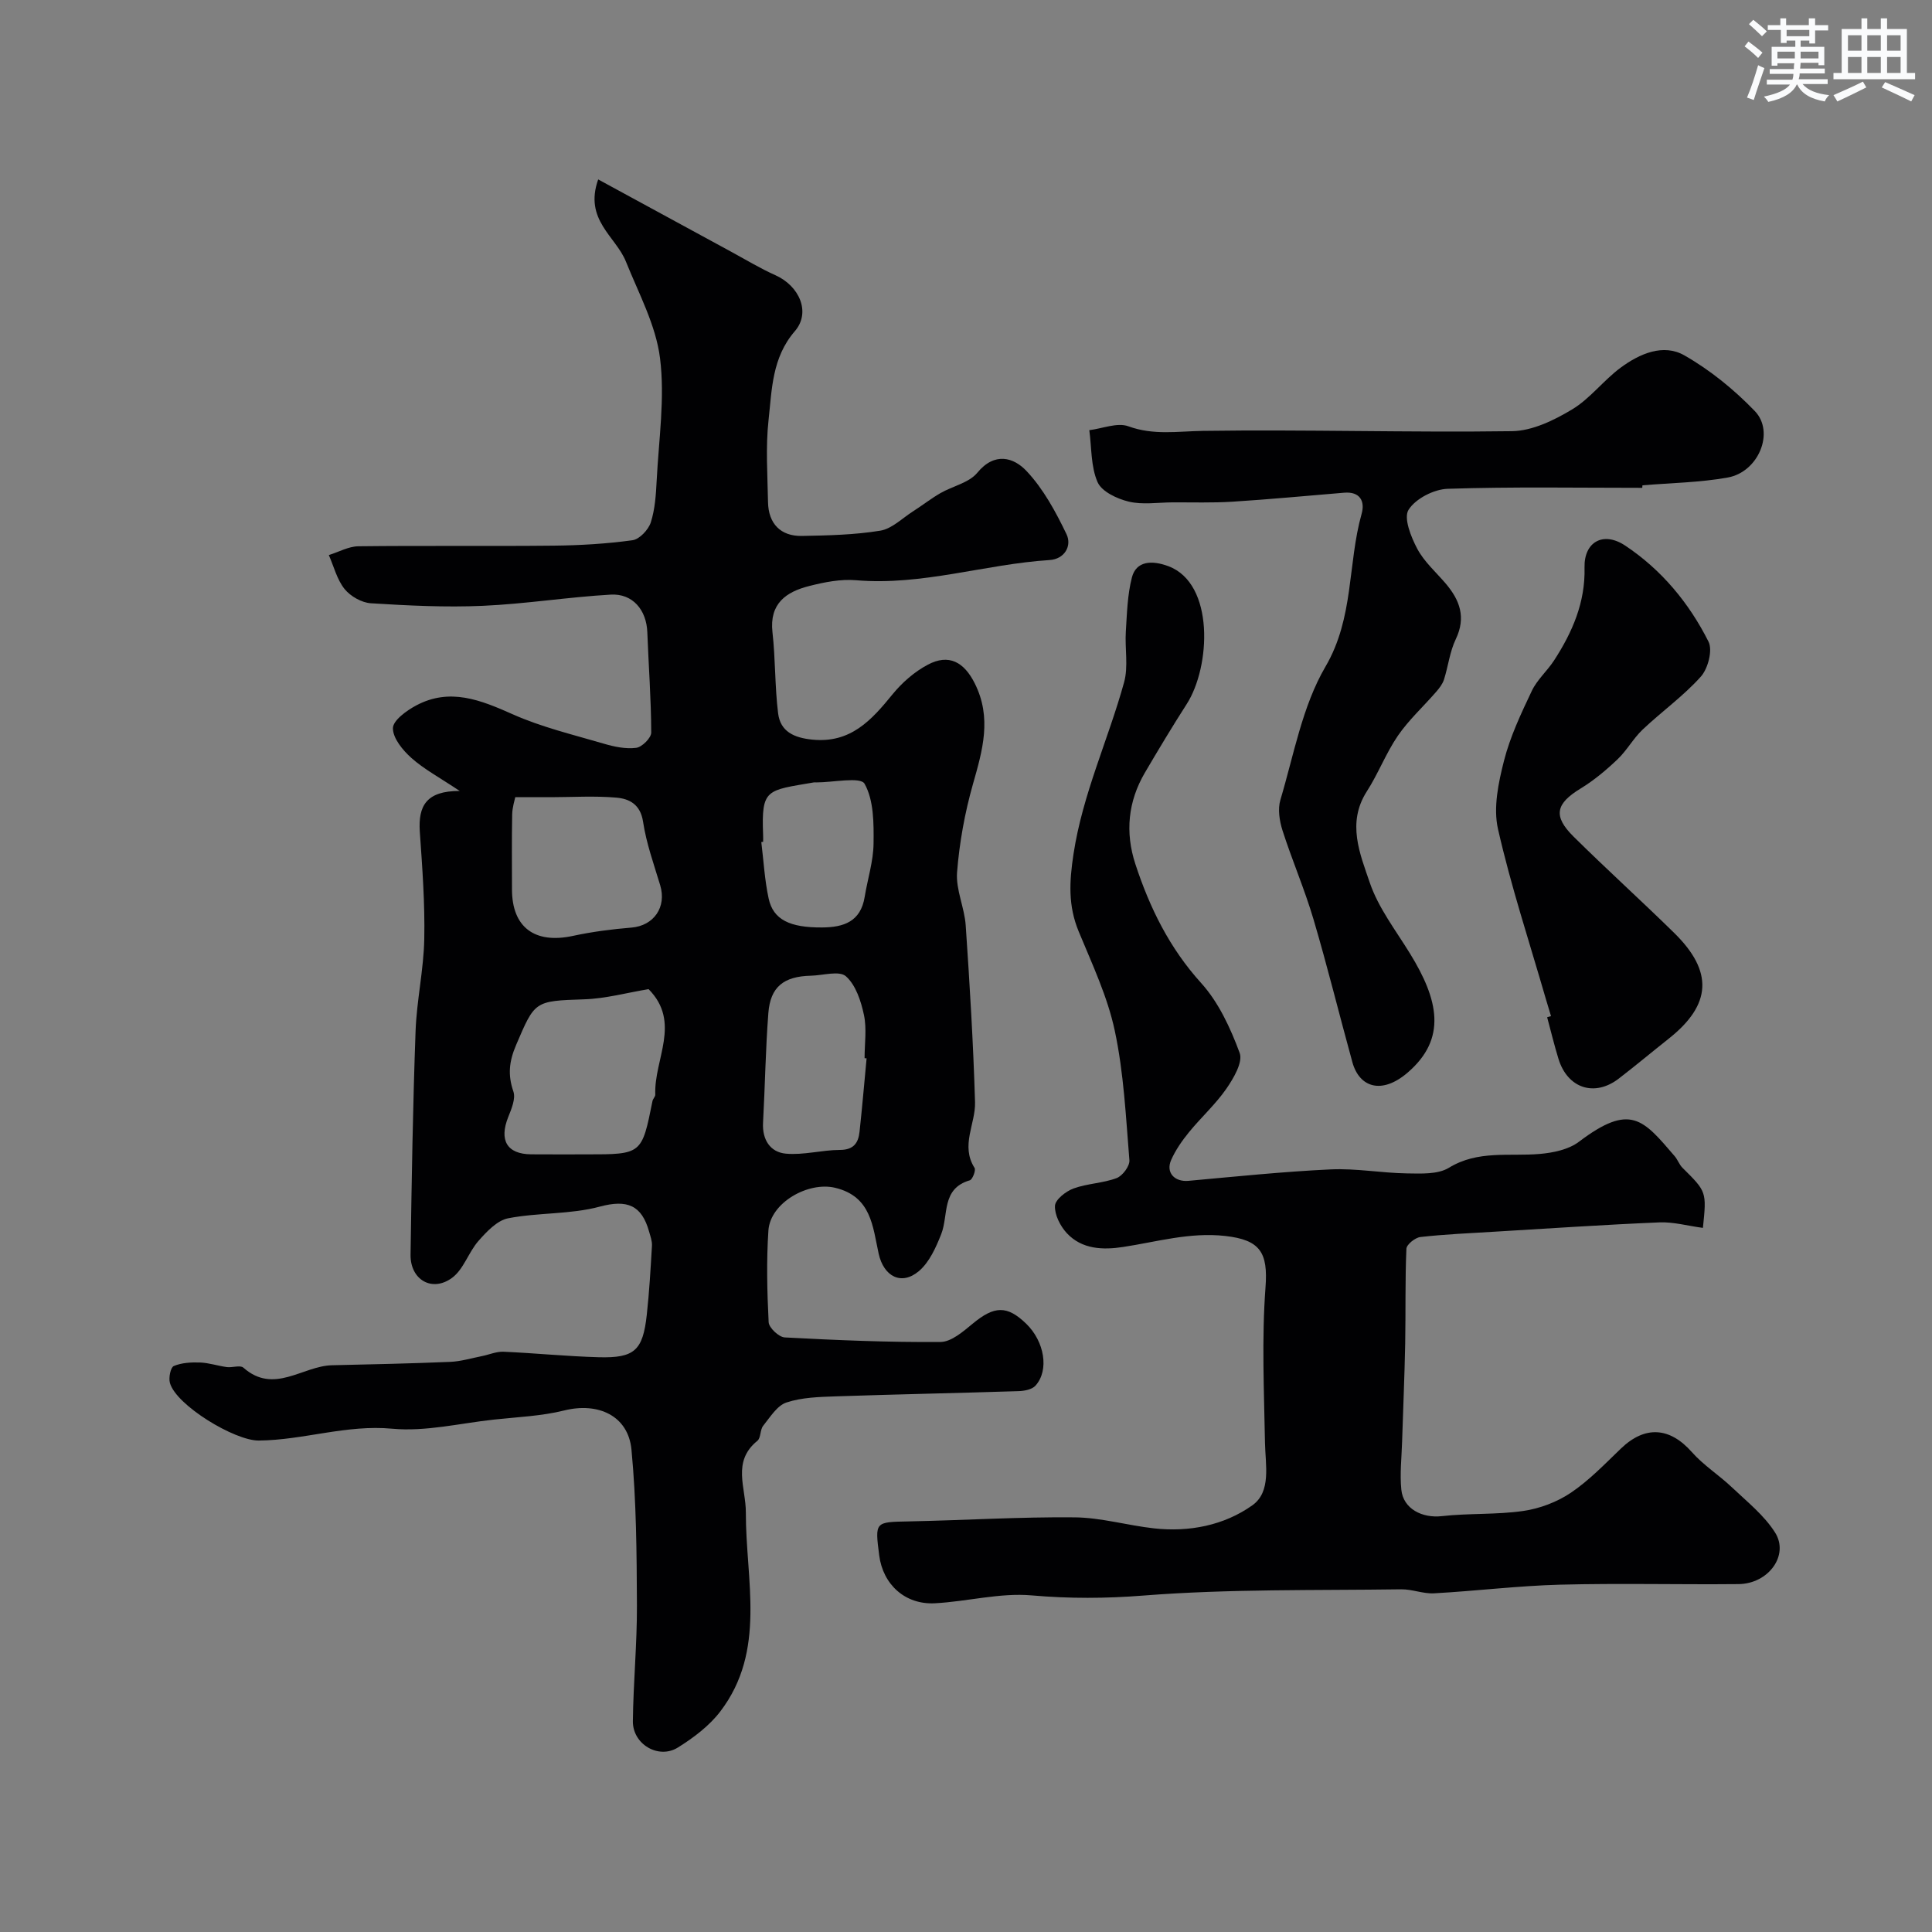
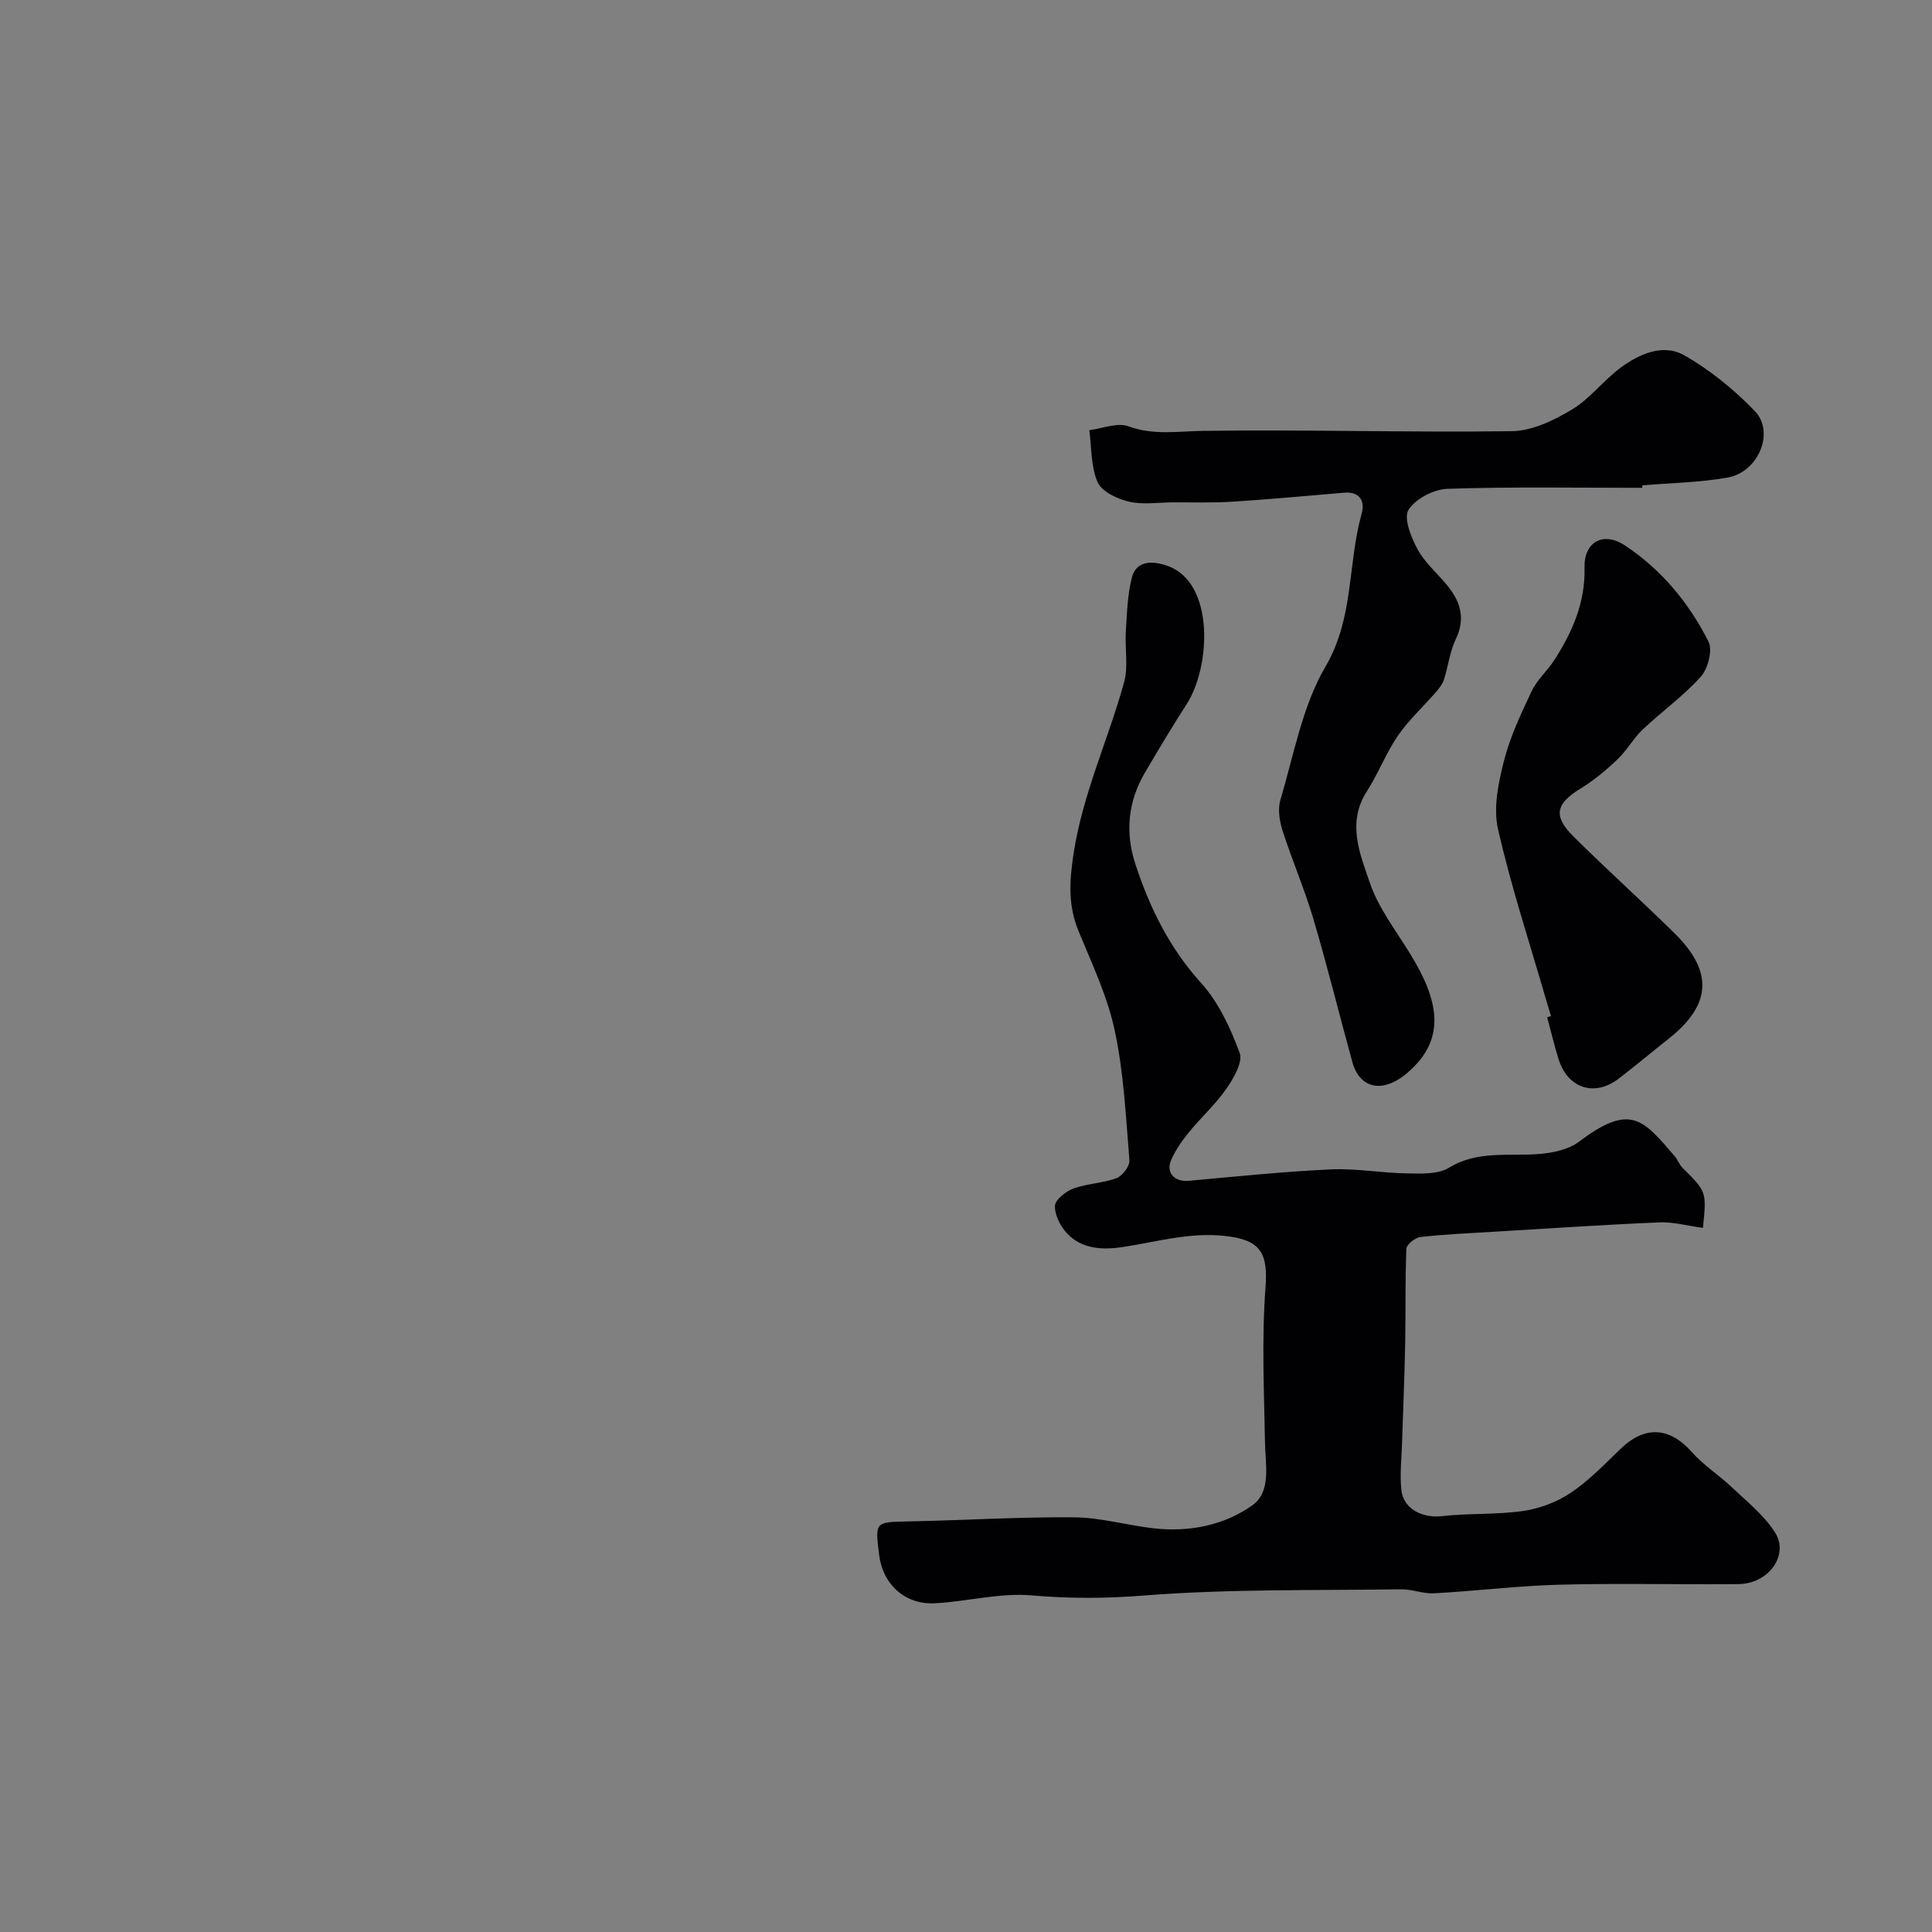
<svg xmlns="http://www.w3.org/2000/svg" enable-background="new 0 0 400 400" viewBox="0 0 400 400">
  <rect x="0" y="0" width="400" height="400" fill="#808080" stroke="none" />
  <g fill="#010103">
-     <path d="m95.18 163.76c-4.21-2.81-7.39-4.5-10-6.83-1.8-1.6-3.85-4.1-3.83-6.17.02-1.61 2.82-3.64 4.81-4.7 6.97-3.72 13.34-1.14 19.98 1.82 5.99 2.67 12.5 4.22 18.83 6.08 2.17.64 4.56 1.15 6.75.87 1.2-.15 3.12-2.06 3.11-3.17-.02-6.92-.55-13.84-.81-20.77-.17-4.58-3.01-8.05-7.59-7.78-8.84.51-17.64 1.93-26.49 2.32-7.7.34-15.45-.05-23.15-.53-1.91-.12-4.23-1.44-5.45-2.95-1.57-1.96-2.22-4.66-3.26-7.03 2.04-.63 4.07-1.79 6.11-1.82 13.49-.16 26.99.01 40.49-.13 5.43-.06 10.9-.38 16.27-1.12 1.45-.2 3.29-2.16 3.79-3.69.88-2.75 1.07-5.78 1.22-8.71.43-8.44 1.73-17.02.69-25.3-.86-6.85-4.42-13.41-7.06-19.99-2.1-5.23-8.72-8.65-5.74-17.01 9.29 5.05 18.46 10.05 27.64 15.03 3 1.63 5.94 3.41 9.05 4.8 4.96 2.22 7.39 7.69 4.02 11.59-4.74 5.49-4.74 12.06-5.44 18.41-.62 5.6-.21 11.32-.11 16.98.08 4.44 2.6 7.08 7.01 7 5.42-.1 10.9-.22 16.23-1.09 2.41-.39 4.55-2.58 6.78-4 1.91-1.22 3.7-2.63 5.65-3.76 2.54-1.47 5.93-2.14 7.65-4.22 3.61-4.4 7.57-3.17 10.2-.37 3.49 3.7 6.05 8.44 8.28 13.08 1.15 2.4-.38 5.15-3.5 5.35-13.41.86-26.43 5.35-40.08 4.18-3.18-.27-6.56.4-9.7 1.2-4.78 1.21-8.26 3.63-7.6 9.56.63 5.57.48 11.24 1.17 16.8.47 3.78 3.3 5.06 7.07 5.44 7.93.8 12.25-4.01 16.62-9.38 1.98-2.43 4.54-4.67 7.3-6.13 4.38-2.33 7.52-.53 9.72 3.86 3.59 7.15 1.62 13.86-.38 20.89-1.68 5.92-2.8 12.1-3.28 18.23-.28 3.59 1.54 7.3 1.79 11 .83 12.18 1.57 24.38 1.93 36.59.13 4.5-3.05 8.97-.1 13.61.31.49-.42 2.4-.98 2.57-5.93 1.72-4.37 7.19-5.92 11.14-1.09 2.76-2.45 5.81-4.61 7.65-3.65 3.09-7.3 1.1-8.34-3.59-1.24-5.61-1.5-11.85-9.01-13.65-5.58-1.34-13.43 3.07-13.82 8.85-.42 6.3-.27 12.67.05 18.98.06 1.15 2.12 3.09 3.34 3.15 10.74.57 21.5 1.03 32.25.94 2.25-.02 4.7-2.18 6.68-3.81 4.45-3.68 7.09-3.8 11.04.02 3.8 3.67 4.82 9.64 1.93 12.84-.72.8-2.32 1.1-3.54 1.13-12.6.41-25.2.65-37.79 1.08-3.43.12-7.02.21-10.22 1.27-1.94.64-3.38 3.03-4.82 4.82-.67.83-.46 2.51-1.2 3.11-5.33 4.32-2.37 9.69-2.39 14.86-.04 13.93 4.32 28.58-5.29 41.18-2.29 3-5.55 5.45-8.79 7.47-4.01 2.49-9.37-.7-9.31-5.46.09-7.99.87-15.97.84-23.95-.05-10.76-.11-21.56-1.13-32.26-.67-7.07-6.94-9.86-13.92-8.12-4.71 1.17-9.68 1.36-14.55 1.89-7.02.76-14.15 2.53-21.05 1.89-9.51-.89-18.37 2.36-27.64 2.45-4.98.05-17.12-7.31-18.4-11.93-.3-1.07.13-3.21.8-3.5 1.63-.69 3.61-.79 5.43-.73 1.86.07 3.69.7 5.55.95 1.15.15 2.77-.46 3.43.12 6.34 5.61 12.27-.37 18.36-.5 8.15-.18 16.31-.36 24.45-.7 2.2-.09 4.39-.76 6.57-1.19 1.5-.3 3-.97 4.47-.91 6.58.29 13.14.96 19.72 1.14 7.42.2 9.14-1.4 9.95-8.79.52-4.74.79-9.51 1.07-14.28.06-.98-.33-2-.6-2.97-1.53-5.44-4.52-6.67-10.21-5.14-6.09 1.64-12.71 1.2-18.95 2.41-2.28.44-4.45 2.75-6.14 4.67-2.08 2.35-3.08 5.89-5.48 7.66-4.15 3.06-8.67.39-8.6-4.79.23-15.43.48-30.87 1.04-46.29.23-6.37 1.68-12.7 1.8-19.07.15-7.42-.41-14.87-.93-22.29-.32-5.2 1.29-8.39 8.27-8.36zm39.1 41.03c-4.42.73-8.89 1.97-13.38 2.11-10.27.34-10.15.35-14.04 9.44-1.47 3.44-1.75 6.2-.57 9.64.51 1.48-.4 3.62-1.07 5.3-1.92 4.81-.25 7.67 4.75 7.71 3.83.03 7.65.01 11.48.01 11.43 0 11.43 0 13.64-11.04.09-.47.6-.91.58-1.35-.29-7.31 5.44-14.91-1.39-21.82zm-27.6-39.74c-.11.56-.61 2.07-.64 3.59-.1 5.16-.04 10.33-.04 15.49 0 7.86 4.71 11.34 12.6 9.64 3.98-.86 8.06-1.39 12.12-1.72 4.64-.38 7.34-4.23 5.96-8.79-1.31-4.34-2.87-8.67-3.54-13.13-.55-3.61-2.85-4.76-5.54-4.99-4.46-.39-8.99-.1-13.48-.09-2.05 0-4.08 0-7.44 0zm72.74 54.07c-.14-.01-.28-.03-.42-.04 0-2.99.48-6.08-.13-8.95s-1.69-6.19-3.73-8c-1.37-1.22-4.76-.18-7.25-.12-5.63.13-8.39 2.31-8.81 7.72-.58 7.56-.69 15.16-1.1 22.73-.19 3.52 1.5 6.09 4.71 6.39 3.68.34 7.47-.76 11.21-.77 2.84-.01 3.81-1.44 4.06-3.77.55-5.06.98-10.13 1.46-15.19zm-21.42-44.83c-.13.02-.25.03-.38.05.48 3.9.69 7.86 1.52 11.69.95 4.4 4.41 6.03 11.04 5.99 4.49-.02 8.01-1.2 8.84-6.32.6-3.69 1.8-7.37 1.84-11.06.05-4.2.06-8.95-1.86-12.37-.84-1.5-6.53-.27-10.01-.28-.17 0-.34-.02-.5 0-9.77 1.69-10.87 1.24-10.5 10.78.03.51.01 1.02.01 1.52z" />
    <path d="m352.57 254.22c-3.21-.43-6.12-1.26-9-1.14-11.39.48-22.77 1.25-34.16 1.93-5.11.31-10.24.53-15.32 1.1-1.09.12-2.88 1.55-2.91 2.44-.28 6.52-.13 13.06-.25 19.59-.13 6.78-.43 13.56-.64 20.34-.1 3.32-.49 6.67-.16 9.94.4 3.98 4.33 5.94 8.39 5.48 5.58-.63 11.29-.27 16.84-1.07 3.41-.49 6.99-1.84 9.85-3.76 3.8-2.56 7.05-5.96 10.38-9.16 5-4.81 10.12-4.44 14.69.73 2.42 2.74 5.63 4.76 8.3 7.3 3.13 2.97 6.66 5.77 8.92 9.34 2.99 4.7-1.36 10.63-7.54 10.69-12.33.12-24.66-.2-36.98.12-8.7.23-17.38 1.31-26.09 1.79-2.24.12-4.52-.86-6.78-.83-17.79.25-35.63-.1-53.33 1.29-7.86.62-15.37.65-23.18-.03-6.58-.58-13.35 1.28-20.06 1.63-6.16.32-10.74-3.9-11.51-9.92-.9-7.01-.89-6.89 6.15-7.03 11.43-.23 22.87-.95 34.29-.84 5.49.05 10.95 1.67 16.45 2.28 7.3.81 14.51-.62 20.35-4.76 3.99-2.83 2.71-8.38 2.63-13.01-.19-10.71-.69-21.48.11-32.13.54-7.2-1.08-9.83-8.36-10.64-7.32-.81-14.1 1.21-21.1 2.28-4.16.64-8.53.52-11.67-2.85-1.36-1.47-2.55-3.8-2.46-5.67.07-1.3 2.26-3.01 3.85-3.59 2.85-1.04 6.08-1.08 8.92-2.15 1.22-.46 2.74-2.5 2.64-3.7-.73-8.97-1.16-18.06-3.03-26.82-1.5-7.06-4.69-13.8-7.47-20.54-2.2-5.33-1.95-10.24-1.07-16.05 1.9-12.45 7.19-23.65 10.47-35.53.91-3.28.14-7 .36-10.51.24-3.76.33-7.61 1.26-11.21.89-3.44 4.15-3.59 7.54-2.33 9.62 3.59 8.76 20.83 3.81 28.54-3 4.67-5.85 9.43-8.66 14.21-3.51 5.99-4.12 12.38-1.97 18.94 2.97 9.05 7.05 17.36 13.6 24.6 3.63 4.01 6.09 9.35 7.99 14.49.71 1.91-1.27 5.26-2.77 7.43-2.24 3.23-5.23 5.92-7.73 8.99-1.43 1.75-2.77 3.68-3.68 5.73-1.17 2.64.72 4.59 3.58 4.33 9.81-.89 19.62-1.91 29.46-2.37 5.24-.24 10.53.75 15.8.83 2.91.04 6.37.23 8.65-1.16 6.04-3.7 12.49-2.32 18.82-2.87 2.78-.24 5.97-.9 8.11-2.52 10.67-8.07 13.26-4.67 19.82 2.98.63.73.95 1.75 1.63 2.42 4.98 4.94 5 4.92 4.22 12.43z" />
    <path d="m340.01 101c-13.43 0-26.86-.24-40.28.2-2.85.09-6.65 2.04-8.1 4.34-1.07 1.69.49 5.61 1.79 8.06 1.43 2.7 3.88 4.85 5.91 7.23 2.92 3.44 4.23 7 2.07 11.51-1.24 2.58-1.56 5.59-2.44 8.36-.3.93-.98 1.8-1.64 2.56-2.63 3.03-5.64 5.78-7.9 9.06-2.48 3.62-4.06 7.84-6.44 11.54-4.17 6.51-1.41 12.92.62 18.89 1.78 5.23 5.37 9.86 8.32 14.66 5.9 9.58 7.71 17.6-.46 24.64-5.39 4.65-10.02 3.08-11.46-2.12-2.72-9.86-5.16-19.81-8.06-29.62-1.84-6.21-4.43-12.2-6.41-18.37-.63-1.98-1.01-4.42-.44-6.33 2.79-9.33 4.53-19.38 9.34-27.6 5.93-10.14 4.56-21.23 7.48-31.63.73-2.59-.32-4.65-3.63-4.37-7.7.64-15.39 1.37-23.1 1.86-4.15.26-8.32.12-12.48.14-3.02.02-6.16.53-9.02-.16-2.41-.58-5.58-2.07-6.44-4.03-1.41-3.22-1.22-7.14-1.71-10.76 2.72-.33 5.8-1.64 8.09-.8 5.2 1.9 10.18 1.03 15.42.95 21.33-.31 42.68.36 64.01.06 4.19-.06 8.69-2.25 12.43-4.5 3.75-2.25 6.53-6.06 10.1-8.68 3.87-2.85 8.78-5.01 13.14-2.52 5.34 3.04 10.31 7.09 14.59 11.53 4.19 4.34.79 12.6-5.57 13.76-5.8 1.05-11.79 1.12-17.69 1.62-.02.16-.03.34-.04.52z" />
    <path d="m321.12 210.38c-.36-1.21-.74-2.42-1.09-3.63-3.38-11.69-7.2-23.27-9.89-35.12-1-4.42.09-9.58 1.25-14.14 1.27-4.98 3.53-9.76 5.75-14.44 1.09-2.31 3.19-4.13 4.61-6.31 3.79-5.84 6.49-12.02 6.31-19.23-.13-5.31 3.86-7.58 8.42-4.55 7.52 5 13.23 11.89 17.25 19.89.89 1.77-.11 5.59-1.59 7.24-3.6 4.02-8.1 7.22-12.05 10.96-1.94 1.84-3.26 4.32-5.2 6.16-2.34 2.23-4.87 4.35-7.62 6.03-5.16 3.14-5.8 5.69-1.49 9.96 6.83 6.76 13.97 13.21 20.83 19.94 8.16 8 7.75 14.87-1.09 21.88-3.47 2.75-6.86 5.59-10.37 8.29-5.01 3.86-10.6 2.03-12.48-4.07-.88-2.85-1.57-5.75-2.35-8.63.26-.09.53-.16.8-.23z" />
  </g>
-   <path d="m361.2 9.6.8-1c.9.7 1.9 1.4 2.9 2.3l-.9 1.1c-1-1-2-1.8-2.8-2.4zm.5 10.6c.9-2.1 1.6-4.3 2.3-6.7.4.2.8.4 1.3.6-.7 2.1-1.5 4.3-2.2 6.6zm.4-15.2.9-.9c1 .8 2 1.6 2.8 2.4l-1 1c-.9-.9-1.8-1.7-2.7-2.5zm12.5-1.2h1.2v1.4h2.7v1.1h-2.7v2.7h-1.2v-.6h-1.8v1.3h4.9v3.8h-1.2v-.5h-3.7c0 .4-.1.9-.1 1.2h5.1v1h-5.2c0 .5-.1.9-.2 1.2h6v1h-5.2c1.1 1.3 2.9 2 5.5 2.3-.4.4-.7.8-.9 1.3-2.9-.5-4.8-1.6-5.7-3.5h-.1c-.8 1.7-2.7 2.9-5.9 3.6-.2-.4-.6-.8-.9-1.1 2.8-.6 4.6-1.4 5.4-2.5h-4.8v-1h5.3c.1-.3.2-.7.2-1.2h-4.9v-1h5c0-.4 0-.8.1-1.2h-3.5v.5h-1.2v-3.9h4.9v-1.3h-1.8v.5h-1.2v-2.7h-2.7v-1h2.6v-1.4h1.2v1.4h4.7v-1.4zm-6.6 8.3h3.6c0-.4 0-.9 0-1.4h-3.6zm1.9-4.6h4.7v-1.3h-4.7zm6.6 3.2h-3.7v1.4h3.7z" fill="#fafbfc" />
-   <path d="m385.3 3.8h1.3v2.2h2.8v-2.2h1.3v2.2h4.1v9.1h1.7v1.3h-16.9v-1.3h1.7v-9.1h4.1v-2.2zm.4 13.1.7 1.2c-1.8.9-3.8 1.9-6 2.9-.2-.4-.5-.8-.8-1.3 2.3-1 4.3-1.9 6.1-2.8zm-3.1-6.4h2.8v-3.2h-2.8zm0 4.6h2.8v-3.3h-2.8zm4-4.6h2.8v-3.2h-2.8zm0 4.6h2.8v-3.3h-2.8zm3.7 1.9c2.1.9 4.1 1.8 6.1 2.7l-.7 1.3c-2.2-1.1-4.2-2-6.1-2.9zm3.2-9.7h-2.8v3.2h2.8zm-2.8 7.8h2.8v-3.3h-2.8z" fill="#fafbfc" />
</svg>